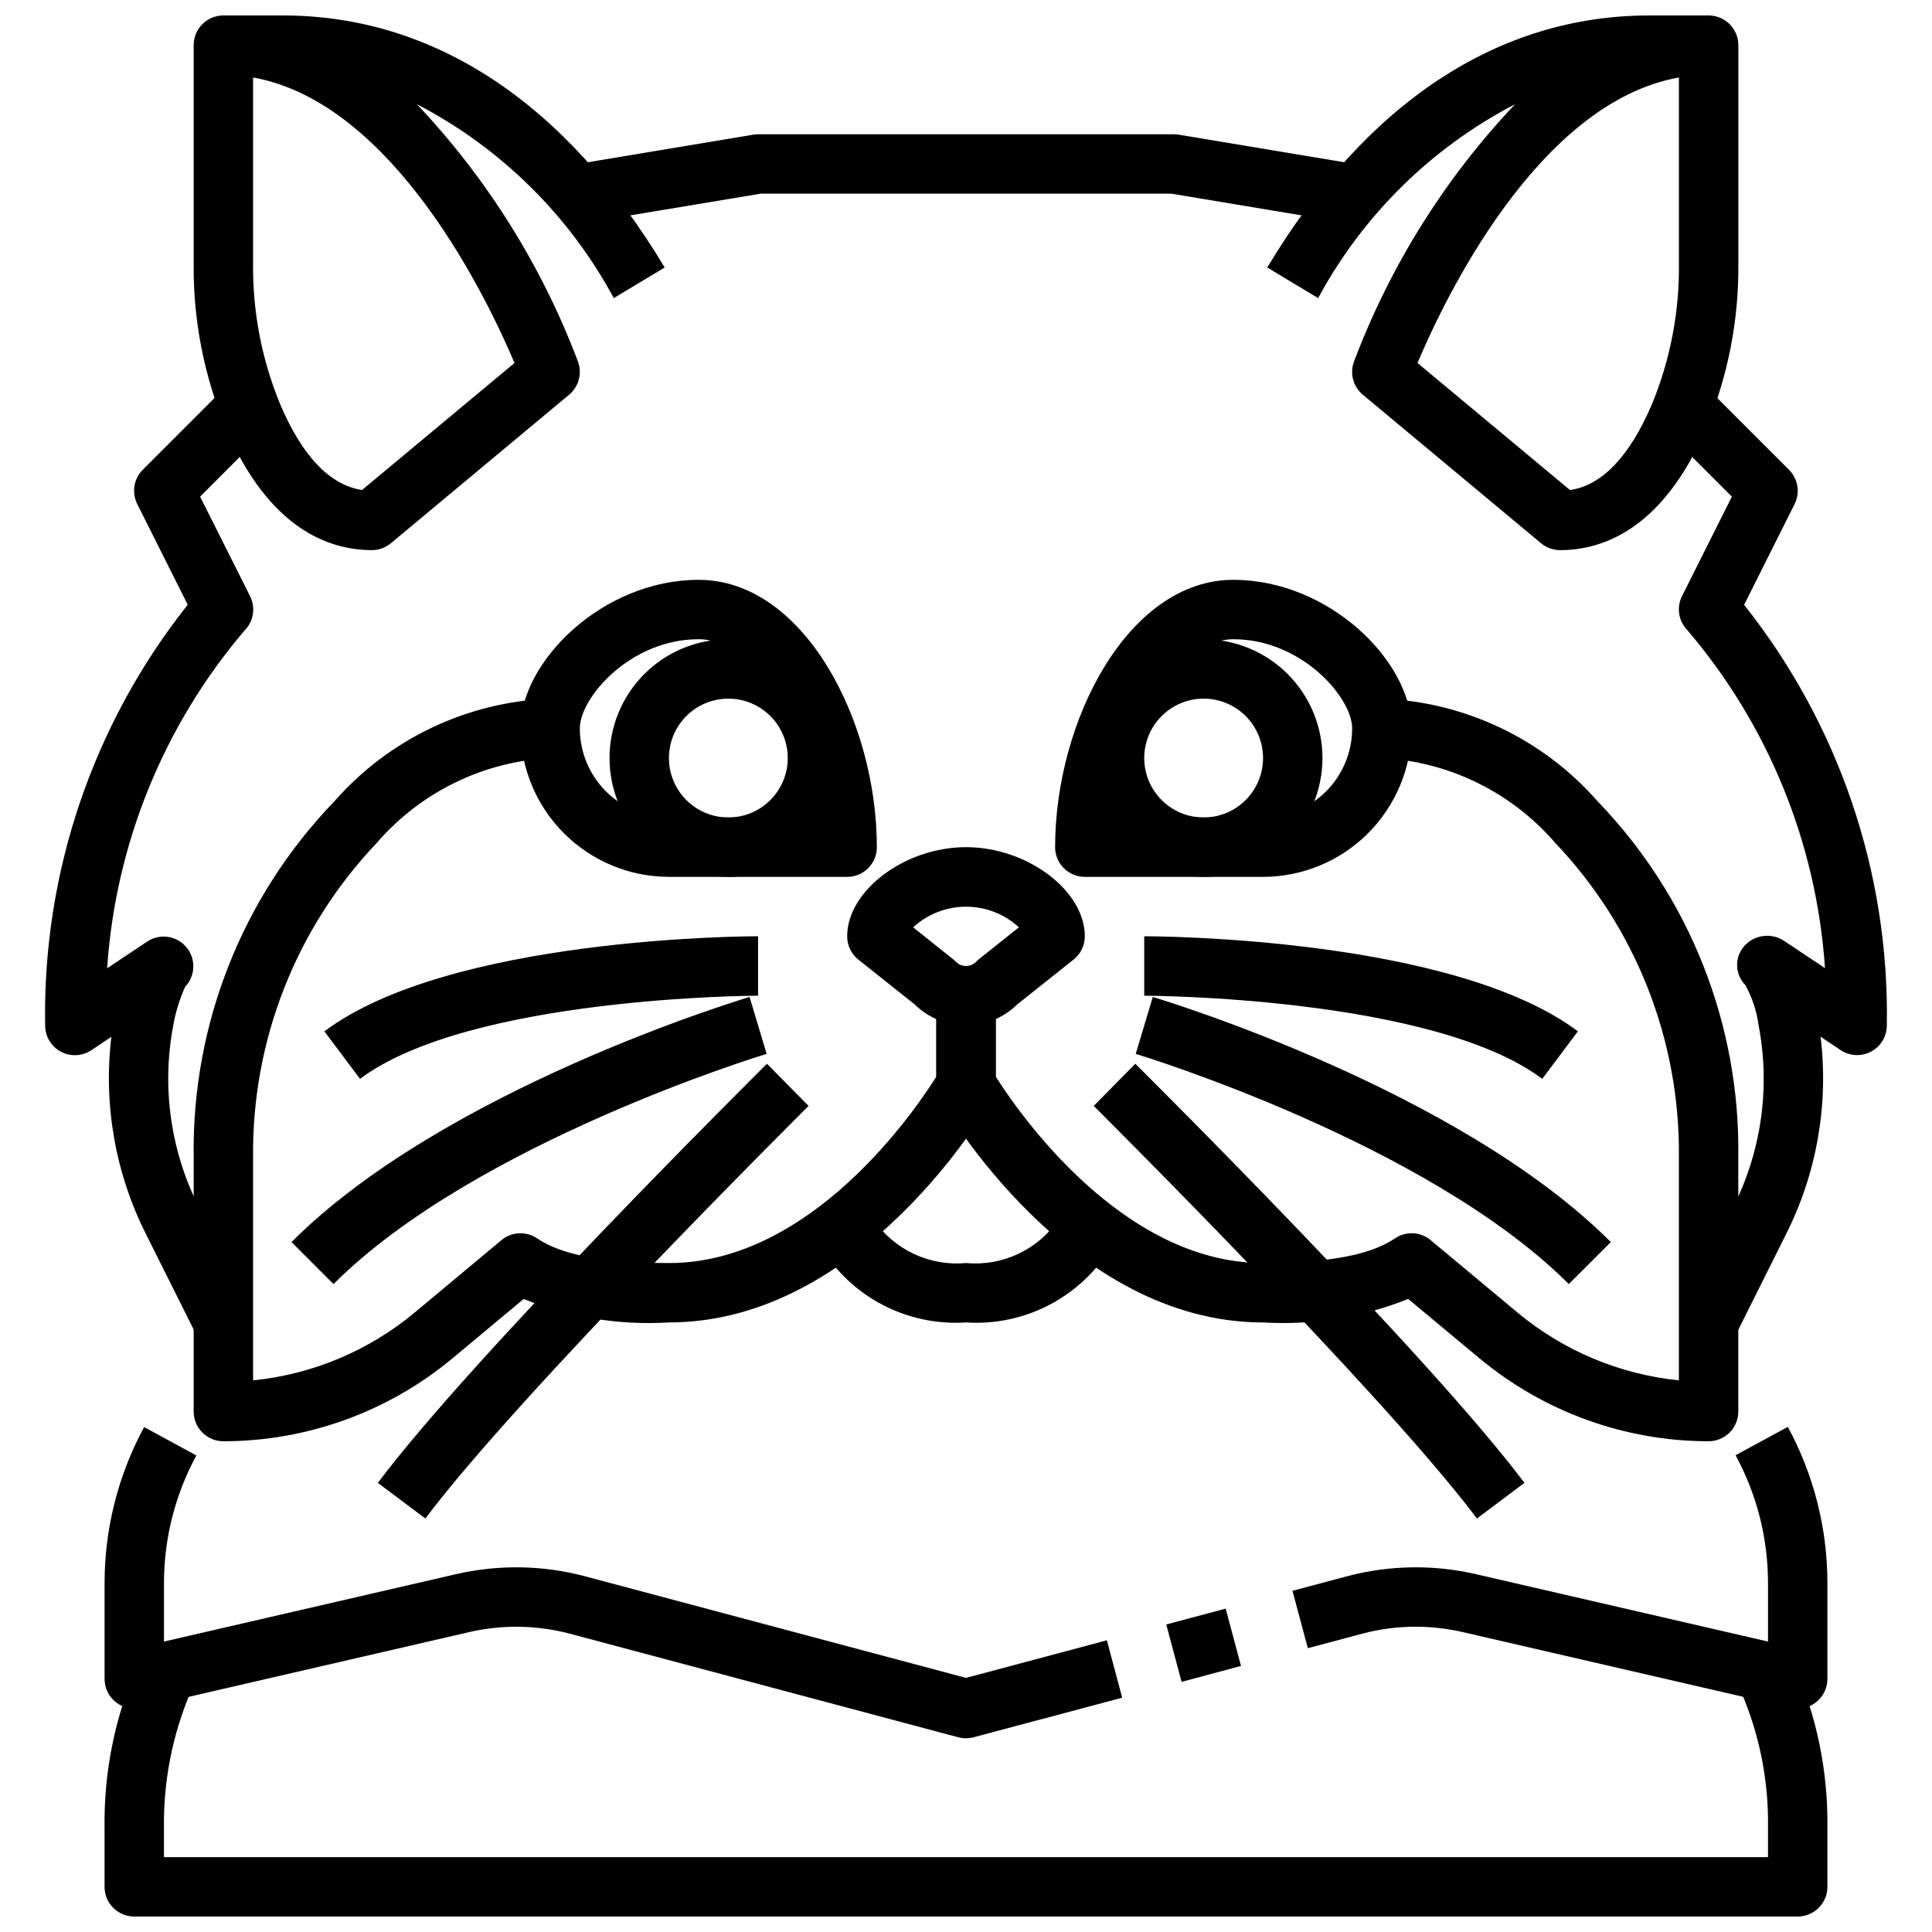
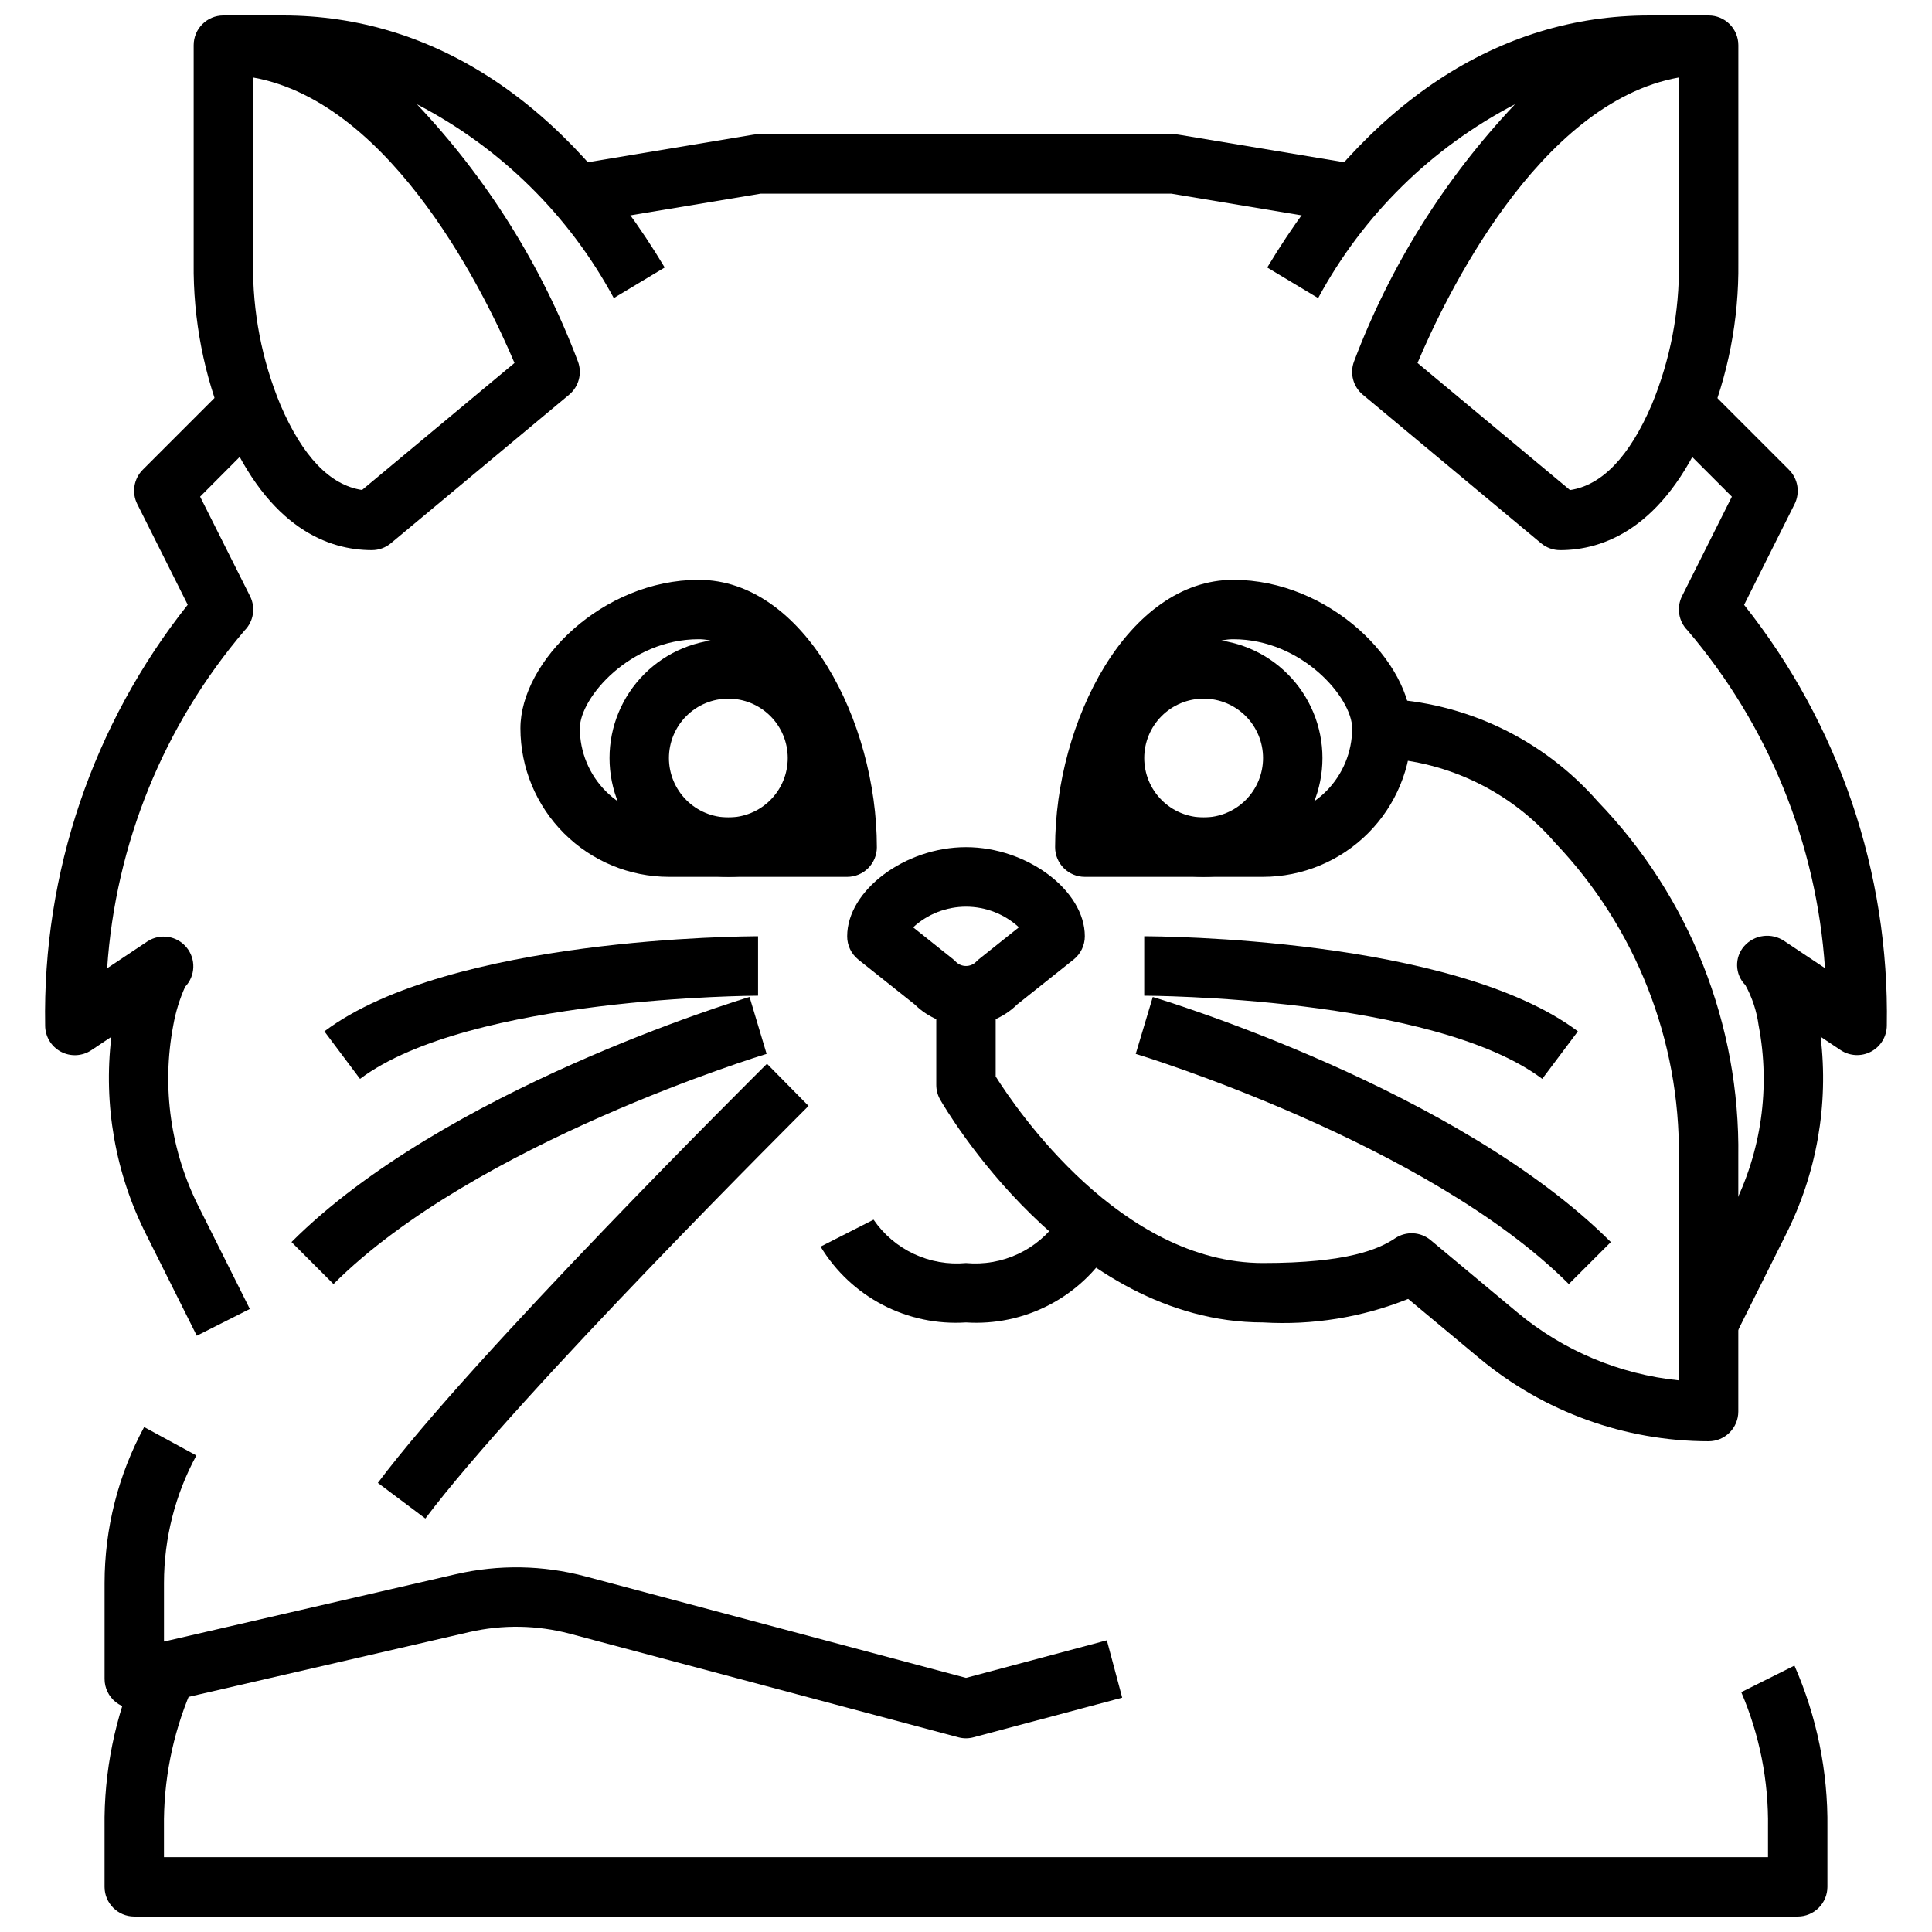
<svg xmlns="http://www.w3.org/2000/svg" width="800px" height="800px" version="1.1" viewBox="144 144 512 512">
  <defs>
    <clipPath id="c">
      <path d="m479 148.09h126v141.91h-126z" />
    </clipPath>
    <clipPath id="b">
      <path d="m195 148.09h126v141.91h-126z" />
    </clipPath>
    <clipPath id="a">
      <path d="m171 585h458v66.902h-458z" />
    </clipPath>
  </defs>
  <path d="m400 415.74c-5.09 0.008-9.977-1.988-13.605-5.559l-14.957-11.902c-1.859-1.5-2.938-3.766-2.926-6.156 0-12.137 15.305-23.617 31.488-23.617s31.488 11.477 31.488 23.617c0 2.398-1.09 4.664-2.961 6.156l-14.957 11.902c-3.621 3.562-8.492 5.559-13.57 5.559zm-13.996-25.977 10.555 8.422c0.262 0.207 0.512 0.434 0.738 0.676 0.715 0.727 1.688 1.133 2.703 1.133s1.988-0.406 2.699-1.133c0.23-0.242 0.477-0.469 0.738-0.676l10.578-8.438h0.004c-3.82-3.516-8.82-5.465-14.008-5.465-5.191 0-10.191 1.949-14.008 5.465z" />
  <path d="m478.72 376.38h-47.23c-4.348 0-7.875-3.523-7.875-7.871 0-33.512 19.398-70.848 47.23-70.848 25.434 0 47.23 21.648 47.23 39.359h0.004c-0.012 10.434-4.164 20.438-11.543 27.816s-17.383 11.531-27.816 11.543zm-38.949-15.742 38.949-0.004c6.262 0 12.27-2.488 16.699-6.914 4.43-4.43 6.918-10.438 6.918-16.699 0-8.086-13.297-23.617-31.488-23.617-14.383 0-28.527 22.363-31.078 47.23z" />
  <path d="m462.98 376.38c-8.352 0-16.363-3.316-22.266-9.223-5.906-5.906-9.223-13.914-9.223-22.266 0-8.352 3.316-16.359 9.223-22.266 5.902-5.906 13.914-9.223 22.266-9.223 8.348 0 16.359 3.316 22.262 9.223 5.906 5.906 9.223 13.914 9.223 22.266 0 8.352-3.316 16.359-9.223 22.266-5.902 5.906-13.914 9.223-22.262 9.223zm0-47.23v-0.004c-4.176 0-8.184 1.66-11.133 4.613-2.953 2.953-4.613 6.957-4.613 11.133s1.66 8.18 4.613 11.133c2.949 2.953 6.957 4.609 11.133 4.609 4.172 0 8.18-1.656 11.133-4.609 2.949-2.953 4.609-6.957 4.609-11.133s-1.66-8.18-4.609-11.133c-2.953-2.953-6.961-4.613-11.133-4.613z" />
  <path d="m368.51 376.38h-47.234c-10.434-0.012-20.438-4.164-27.816-11.543-7.379-7.379-11.531-17.383-11.543-27.816 0-17.711 21.797-39.359 47.23-39.359 27.836 0 47.23 37.336 47.23 70.848h0.004c0 2.086-0.828 4.09-2.305 5.566s-3.481 2.305-5.566 2.305zm-39.359-62.977c-18.191 0-31.488 15.531-31.488 23.617 0 6.262 2.484 12.27 6.914 16.699 4.43 4.426 10.438 6.914 16.699 6.914h38.949c-2.547-24.867-16.695-47.23-31.078-47.23z" />
  <path d="m337.02 376.38c-8.352 0-16.363-3.316-22.266-9.223-5.906-5.906-9.223-13.914-9.223-22.266 0-8.352 3.316-16.359 9.223-22.266 5.902-5.906 13.914-9.223 22.266-9.223 8.352 0 16.359 3.316 22.266 9.223 5.902 5.906 9.223 13.914 9.223 22.266 0 8.352-3.32 16.359-9.223 22.266-5.906 5.906-13.914 9.223-22.266 9.223zm0-47.23v-0.004c-4.176 0-8.18 1.66-11.133 4.613s-4.613 6.957-4.613 11.133 1.66 8.18 4.613 11.133 6.957 4.609 11.133 4.609c4.176 0 8.18-1.656 11.133-4.609s4.609-6.957 4.609-11.133-1.656-8.18-4.609-11.133-6.957-4.613-11.133-4.613z" />
  <path d="m596.8 525.95c-22.188-0.012-43.664-7.789-60.719-21.977l-18.895-15.742v-0.004c-12.203 4.891-25.344 7.019-38.469 6.234-51.215 0-84.176-56.68-85.555-59.039-0.684-1.199-1.043-2.555-1.039-3.934v-23.617h15.742v21.402c5.602 8.887 33.238 49.445 70.852 49.445 22.562 0 30.773-3.738 34.992-6.551 2.906-1.953 6.758-1.754 9.445 0.496l23.035 19.207c12.141 10.102 27.023 16.348 42.734 17.941v-59.234c0.312-30.91-11.422-60.727-32.715-83.129-11.609-13.492-28.23-21.641-46.004-22.555v-15.746c22.012 0.832 42.715 10.691 57.23 27.262 24.344 25.25 37.727 59.094 37.234 94.168v67.5c0 2.09-0.832 4.09-2.305 5.566-1.477 1.477-3.481 2.305-5.566 2.305z" />
  <g clip-path="url(#c)">
    <path d="m557.44 289.79c-1.844 0.004-3.629-0.645-5.043-1.824l-47.23-39.359h-0.004c-2.551-2.125-3.496-5.621-2.359-8.738 9.562-25.355 24.074-48.555 42.688-68.242-22.145 11.504-40.32 29.402-52.168 51.371l-13.492-8.109c26.238-43.695 61.23-66.793 101.23-66.793h15.746c2.086 0 4.09 0.828 5.566 2.305 1.473 1.477 2.305 3.481 2.305 5.566v57.695c0.172 15.027-2.723 29.938-8.512 43.809-11.445 26.715-27.379 32.32-38.723 32.32zm-37.785-49.594 40.414 33.676c8.484-1.273 15.742-8.855 21.641-22.586v0.004c4.938-11.922 7.394-24.727 7.219-37.629v-49.129c-37.398 6.652-62.25 58.977-69.273 75.664z" />
  </g>
  <path d="m603.88 497.98-14.09-7.039 13.383-26.766v0.004c7.613-14.934 10.035-31.977 6.879-48.438-0.5-3.75-1.695-7.375-3.519-10.691-2.793-2.824-2.926-7.336-0.297-10.32 2.715-3.07 7.293-3.633 10.676-1.312l10.73 7.156h-0.004c-2.215-32.977-14.984-64.359-36.422-89.516-2.387-2.394-2.977-6.051-1.465-9.074l13.211-26.363-19.602-19.602 11.133-11.133 23.617 23.617h-0.004c2.394 2.394 2.992 6.055 1.48 9.086l-13.383 26.703v-0.004c25.145 31.645 38.516 71.043 37.824 111.45 0 2.902-1.598 5.574-4.16 6.941-2.559 1.371-5.664 1.219-8.082-0.391l-5.305-3.535c2.172 18.008-1.039 36.254-9.219 52.441z" />
-   <path d="m203.2 525.95c-4.348 0-7.875-3.523-7.875-7.871v-67.5c-0.492-35.074 12.891-68.918 37.238-94.168 14.516-16.57 35.215-26.43 57.227-27.262v15.746c-17.773 0.914-34.395 9.062-46.004 22.555-21.293 22.402-33.027 52.219-32.715 83.129v59.234c15.727-1.586 30.621-7.832 42.777-17.941l23.027-19.207h-0.004c2.688-2.25 6.539-2.449 9.449-0.496 4.219 2.809 12.43 6.551 34.992 6.551 37.785 0 65.273-40.547 70.848-49.43l-0.004-21.418h15.742v23.617h0.004c0.004 1.379-0.355 2.734-1.039 3.934-1.41 2.363-34.371 59.039-85.586 59.039-13.133 0.797-26.277-1.328-38.492-6.219l-18.895 15.742v0.004c-17.051 14.176-38.52 21.945-60.691 21.961z" />
  <g clip-path="url(#b)">
    <path d="m242.56 289.79c-11.344 0-27.277-5.606-38.723-32.324v0.004c-5.789-13.871-8.684-28.781-8.512-43.809v-57.695c0-4.348 3.527-7.871 7.875-7.871h15.742c39.996 0 74.988 23.098 101.21 66.793l-13.492 8.109c-11.844-21.969-30.02-39.867-52.168-51.371 18.613 19.688 33.125 42.887 42.691 68.242 1.133 3.117 0.188 6.613-2.363 8.738l-47.23 39.359c-1.414 1.176-3.191 1.824-5.031 1.824zm-31.488-125.25v49.121c-0.164 12.895 2.297 25.691 7.234 37.605 5.879 13.73 13.152 21.309 21.641 22.586l40.398-33.656c-7.047-16.68-31.953-68.996-69.273-75.656z" />
  </g>
  <path d="m196.15 497.98-13.383-26.766c-8.191-16.184-11.41-34.43-9.258-52.441l-5.297 3.535c-2.418 1.617-5.531 1.77-8.098 0.395-2.562-1.375-4.16-4.051-4.152-6.961-0.707-40.414 12.652-79.82 37.785-111.48l-13.383-26.703v0.004c-1.512-3.031-0.914-6.691 1.48-9.086l23.617-23.617 11.133 11.133-19.562 19.625 13.246 26.395c1.516 3.031 0.918 6.691-1.477 9.086-21.426 25.156-34.188 56.535-36.41 89.504l10.73-7.156c3.356-2.144 7.781-1.449 10.312 1.625 2.535 3.07 2.375 7.551-0.371 10.434-1.469 3.269-2.527 6.707-3.148 10.234-3.129 16.449-0.695 33.469 6.91 48.383l13.383 26.766z" />
  <path d="m501.04 203.09-46.594-7.762h-108.9l-46.594 7.762-2.582-15.523 47.23-7.871c0.43-0.074 0.859-0.113 1.293-0.109h110.21c0.434-0.004 0.867 0.035 1.293 0.109l47.23 7.871z" />
  <path d="m400 494.46c-7.648 0.5-15.285-1.109-22.082-4.652-6.793-3.543-12.484-8.887-16.453-15.441l14.035-7.141c2.691 3.922 6.379 7.059 10.688 9.078 4.305 2.019 9.074 2.856 13.812 2.414 4.734 0.441 9.504-0.395 13.812-2.414 4.305-2.019 7.996-5.156 10.684-9.078l14.035 7.141c-3.965 6.555-9.656 11.898-16.453 15.441-6.793 3.543-14.434 5.152-22.078 4.652z" />
-   <path d="m535.4 546.42c-24.805-33.062-100.82-108.58-101.55-109.34l11.02-11.176c3.148 3.148 77.602 77.09 103.12 111.07z" />
  <path d="m559.75 484.29c-37.48-37.48-114-60.773-114.77-61l4.519-15.082c3.289 0.992 81.082 24.656 121.39 64.953z" />
  <path d="m552.71 429.91c-29.055-21.793-104.7-22.043-105.48-22.043v-15.746c3.32 0 81.727 0.285 114.93 25.191z" />
  <path d="m256.73 546.42-12.594-9.445c25.488-33.984 99.977-107.94 103.12-111.07l11.02 11.176c-0.734 0.766-76.754 76.281-101.55 109.34z" />
  <path d="m232.38 484.29-11.129-11.133c40.297-40.297 118.08-63.961 121.39-64.953l4.519 15.082c-0.773 0.23-77.297 23.523-114.78 61.004z" />
  <path d="m239.41 429.91-9.445-12.594c33.203-24.91 111.61-25.195 114.93-25.195v15.742c-0.789 0.004-76.469 0.277-105.48 22.047z" />
  <path d="m400 604.67c-0.688-0.004-1.371-0.094-2.031-0.27l-102.95-27.449c-8.695-2.301-17.82-2.453-26.59-0.449l-87.074 20.098c-2.336 0.539-4.793-0.016-6.672-1.512-1.879-1.492-2.973-3.762-2.969-6.164v-25.426c0.008-14.426 3.613-28.625 10.484-41.312l13.84 7.527c-5.625 10.371-8.574 21.984-8.582 33.785v15.531l77.438-17.871v0.004c11.273-2.594 23.008-2.394 34.188 0.582l100.92 26.906 37.328-9.957 4.062 15.207-39.359 10.492c-0.664 0.18-1.348 0.27-2.031 0.277z" />
-   <path d="m453.07 574.5 15.75-4.203 4.059 15.203-15.75 4.203z" />
-   <path d="m620.41 596.8c-0.594-0.004-1.188-0.07-1.77-0.199l-87.074-20.098c-8.766-2.012-17.895-1.859-26.59 0.449l-14.391 3.832-4.062-15.207 14.391-3.832c11.18-2.977 22.914-3.176 34.188-0.582l77.438 17.867v-15.531c-0.004-11.82-2.953-23.457-8.59-33.848l13.84-7.512c6.883 12.699 10.488 26.914 10.496 41.359v25.426c0 2.09-0.832 4.09-2.309 5.566-1.477 1.477-3.477 2.309-5.566 2.309z" />
  <g clip-path="url(#a)">
    <path d="m620.41 651.9h-440.83c-4.348 0-7.871-3.523-7.871-7.871v-15.742c-0.195-14.75 2.773-29.371 8.699-42.879l14.09 7.039v-0.004c-4.801 11.332-7.199 23.535-7.047 35.844v7.871h425.09v-7.871c0.184-12.312-2.231-24.527-7.086-35.844l14.09-7.039 0.004 0.004c5.938 13.504 8.918 28.125 8.738 42.879v15.742c0 2.086-0.832 4.09-2.309 5.566-1.477 1.477-3.477 2.305-5.566 2.305z" />
  </g>
</svg>